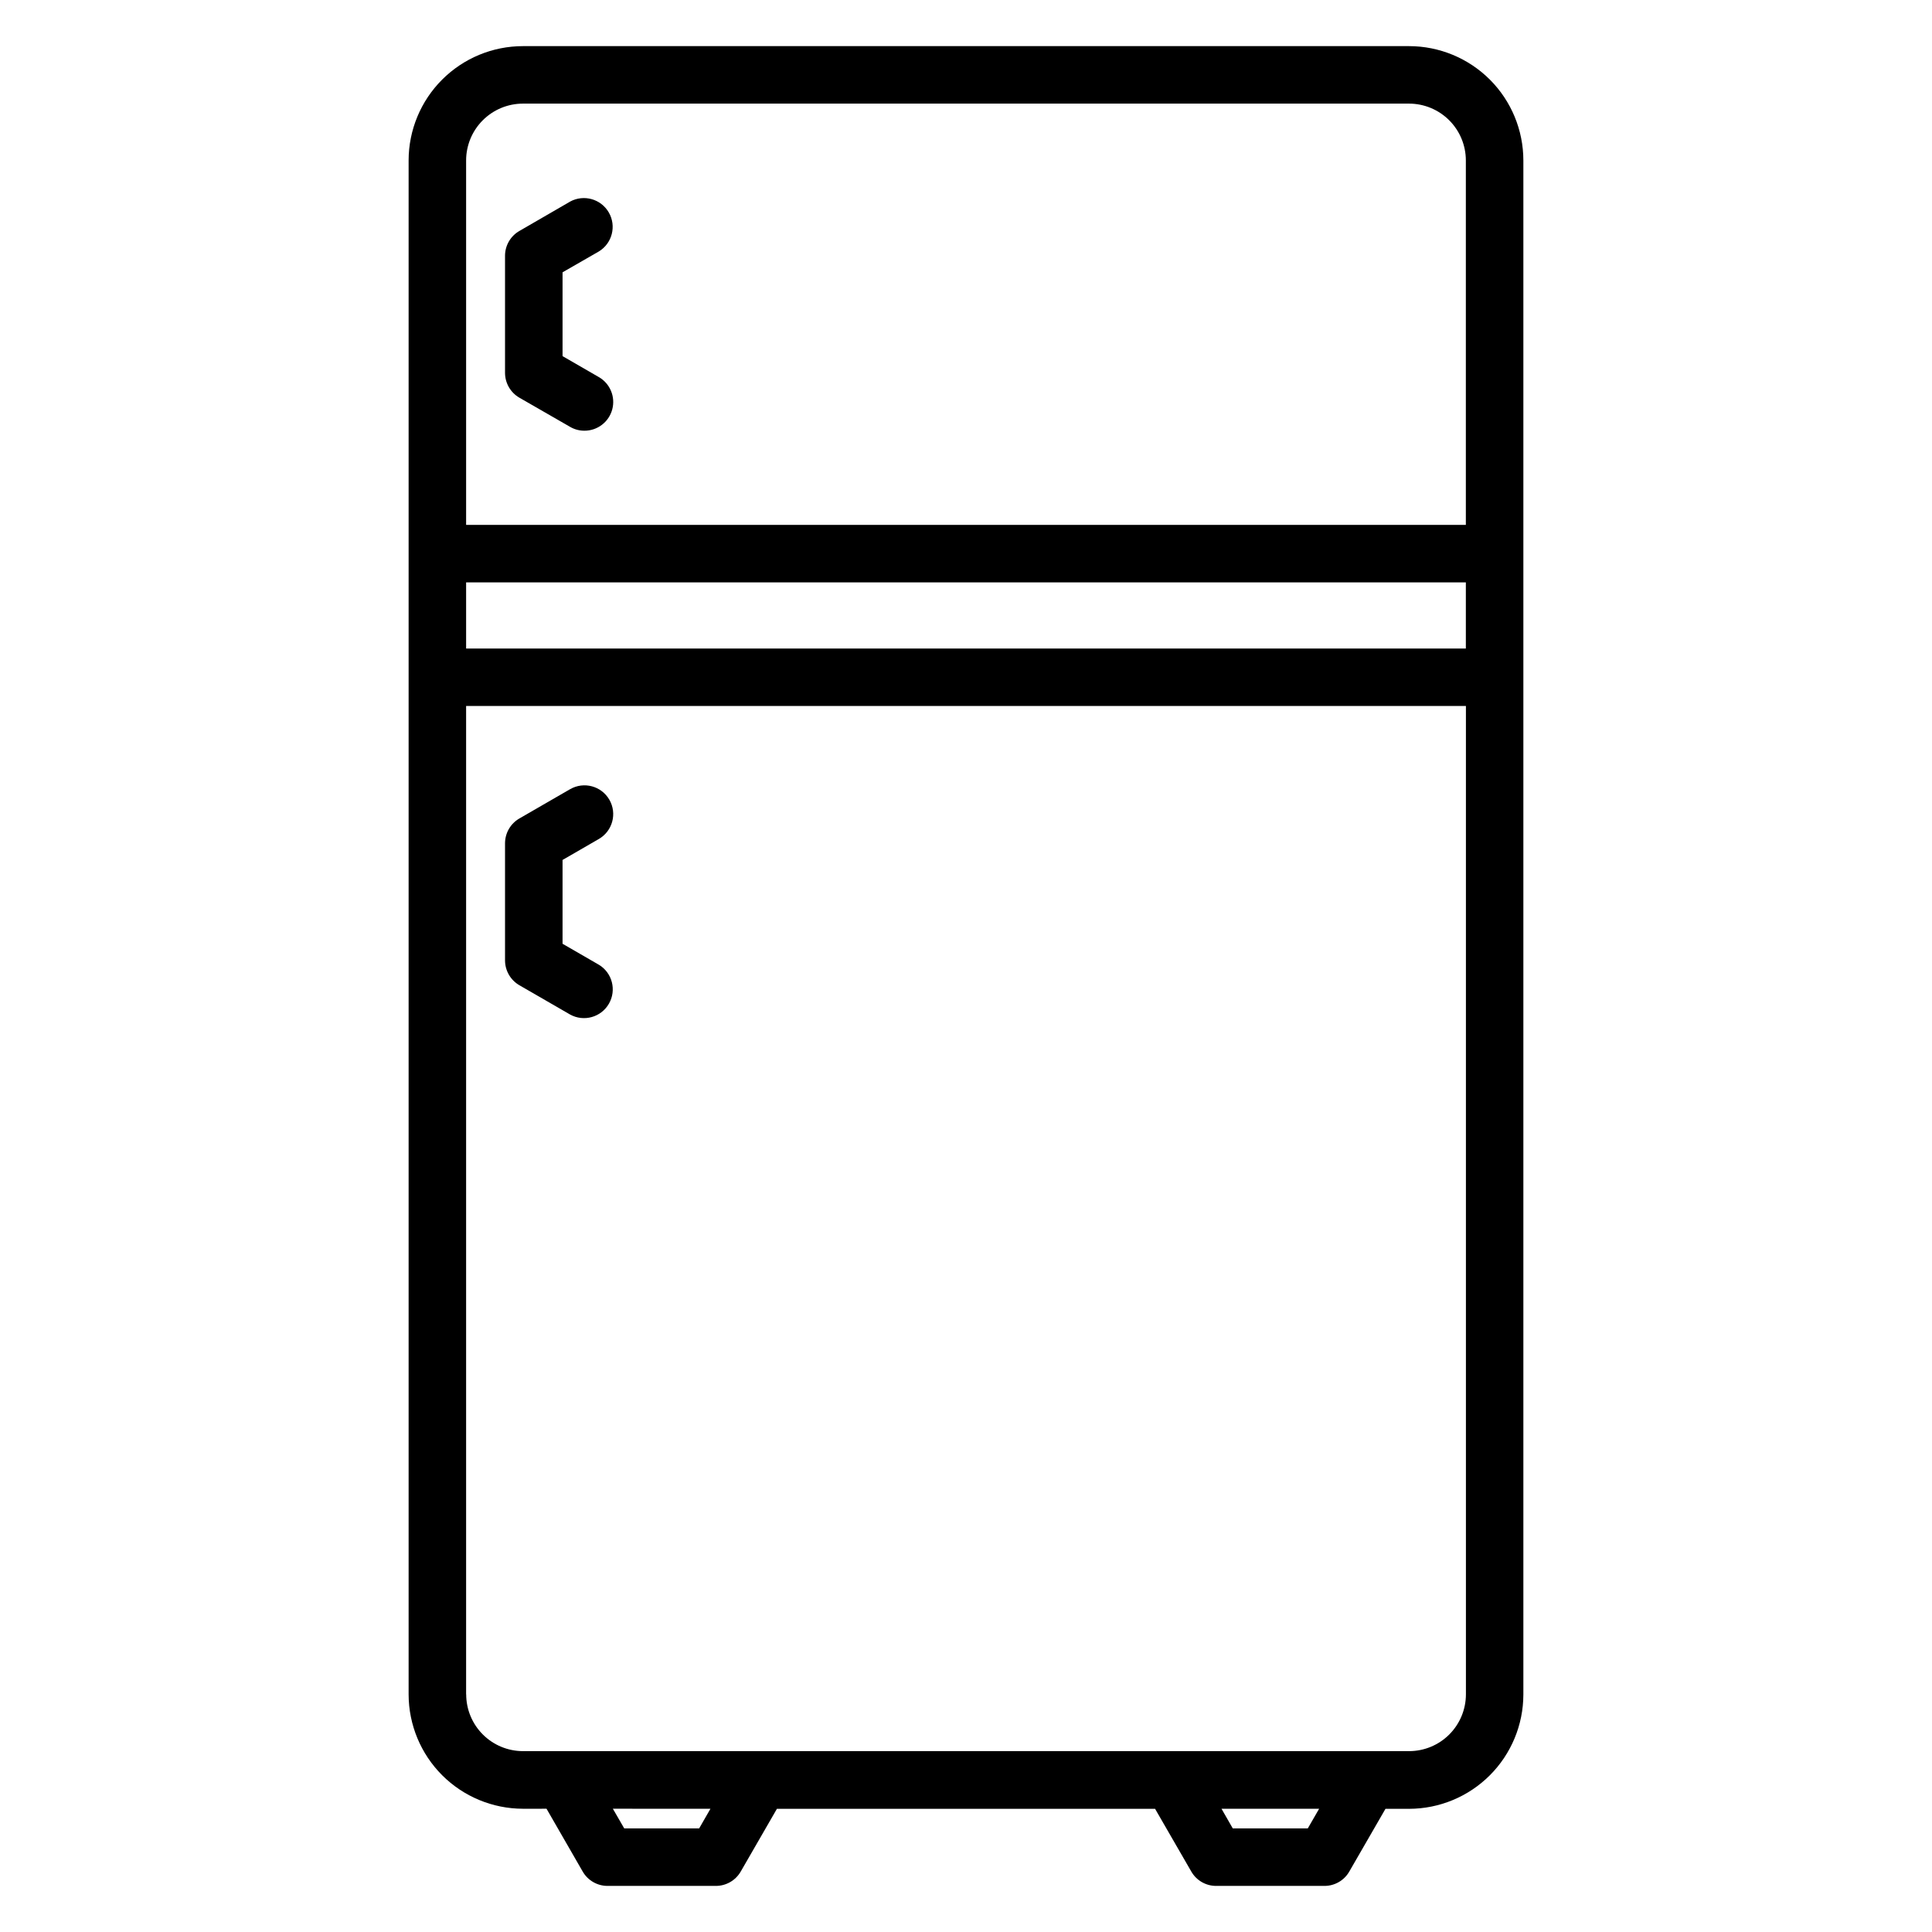
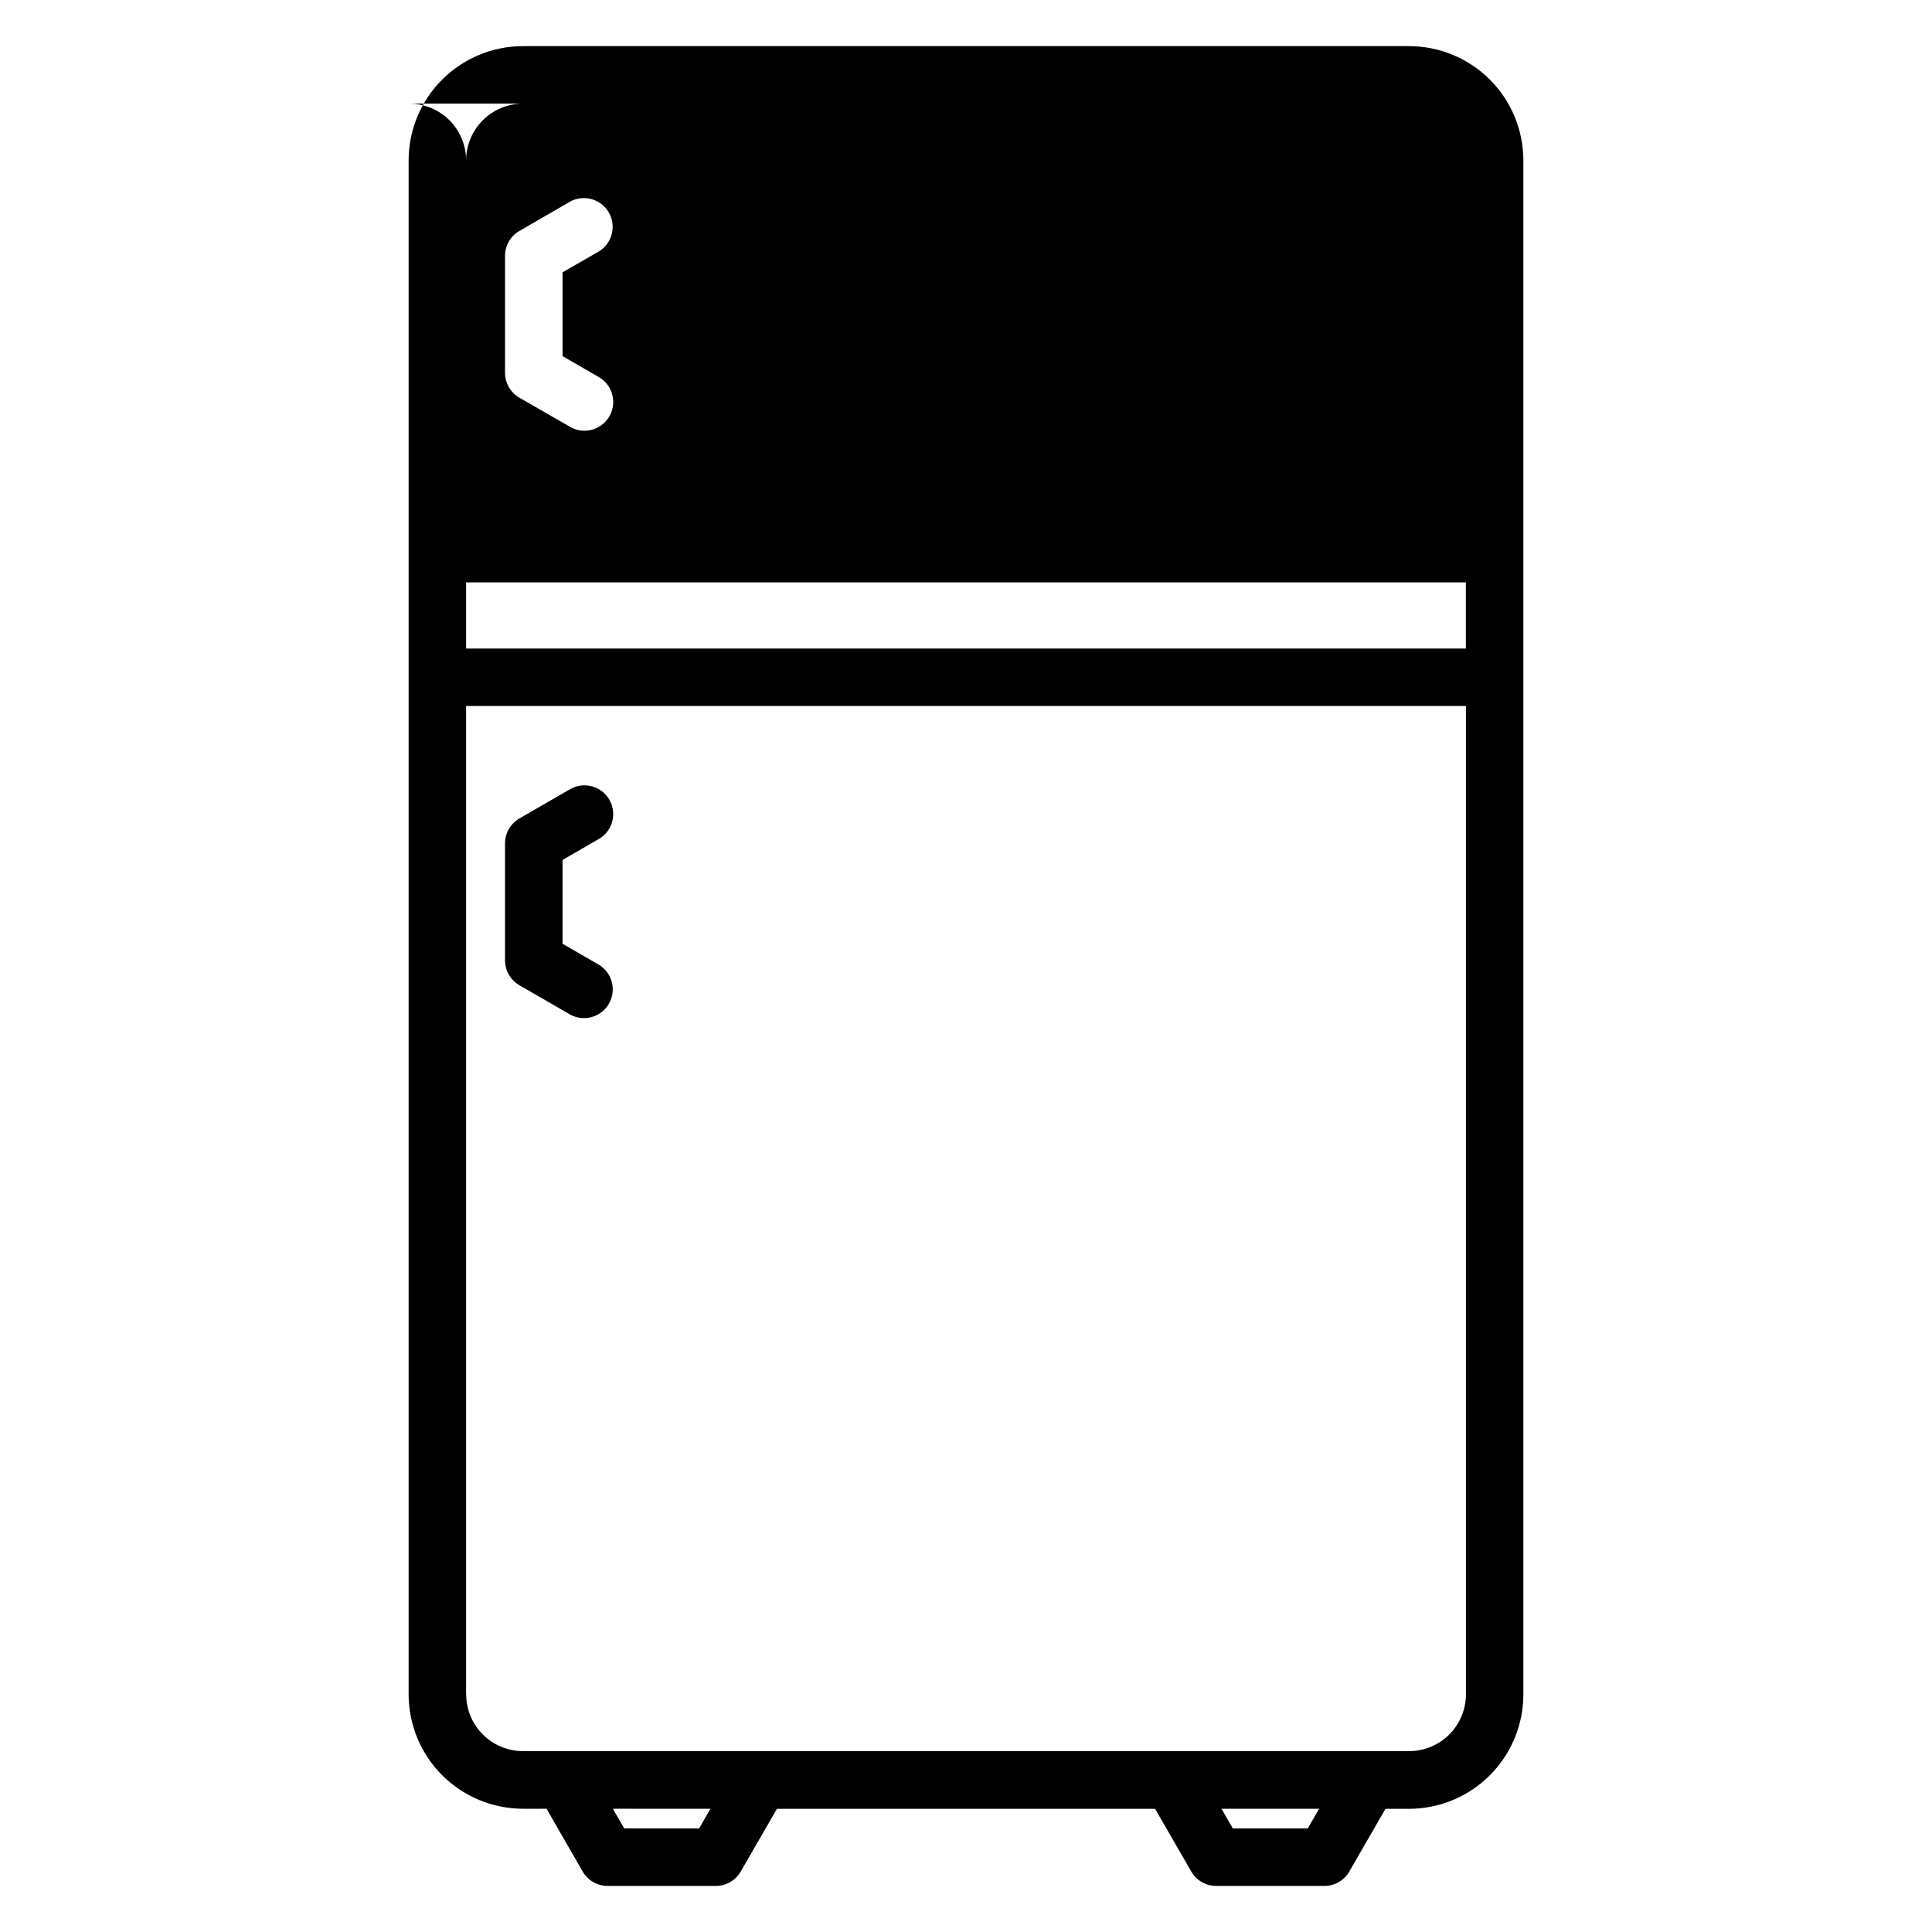
<svg xmlns="http://www.w3.org/2000/svg" fill="#000000" width="800px" height="800px" version="1.1" viewBox="144 144 512 512">
-   <path d="m295.08 412.86-13.426-7.754c-2.359-1.359-3.812-3.879-3.816-6.602v-31.008c0-2.727 1.457-5.242 3.816-6.602l13.426-7.754v0.004c3.644-2.106 8.305-0.855 10.406 2.789 2.102 3.644 0.855 8.305-2.789 10.406l-9.617 5.555v22.211l9.617 5.555v-0.004c3.559 2.144 4.746 6.742 2.668 10.34-2.074 3.598-6.648 4.871-10.285 2.863zm-17.242-170.1v-31c0.008-2.711 1.465-5.215 3.816-6.559l13.426-7.773v-0.004c3.637-1.984 8.191-0.703 10.262 2.887s0.895 8.176-2.644 10.328l-9.617 5.527v22.211l9.617 5.555v-0.004c2.988 1.723 4.445 5.242 3.551 8.574s-3.922 5.648-7.371 5.641c-1.332 0.004-2.641-0.348-3.793-1.02l-13.43-7.723c-2.359-1.359-3.816-3.875-3.816-6.598zm-10.293 350.27v-0.004c0.004 3.988 1.59 7.812 4.414 10.633 2.82 2.82 6.644 4.406 10.633 4.41h234.84c3.992-0.004 7.816-1.59 10.637-4.41 2.82-2.82 4.406-6.644 4.414-10.633v-261.93h-264.96v261.94zm15.031-421.57c-3.988 0.004-7.816 1.59-10.637 4.414-2.824 2.82-4.41 6.644-4.414 10.637v96.59h264.94v-96.59c-0.004-3.992-1.59-7.816-4.41-10.637-2.824-2.824-6.648-4.41-10.641-4.414zm-15.051 126.88h264.94v17.531h-264.94zm223.04 330.2h-19.871l-2.984-5.203h25.875l-3.008 5.207zm-161.27 0h-19.871l-3.008-5.207 25.863 0.004-2.996 5.207zm-40.461-5.207 9.594 16.66c1.363 2.356 3.883 3.801 6.602 3.793h28.66c2.719 0.008 5.238-1.438 6.602-3.793l9.598-16.637h100.22l9.605 16.637c1.359 2.356 3.875 3.801 6.59 3.793h28.66c2.723 0.012 5.242-1.434 6.602-3.793l9.598-16.637h6.254c8.027-0.012 15.723-3.207 21.402-8.883 5.676-5.676 8.871-13.371 8.887-21.398v-406.56c-0.004-8.031-3.195-15.734-8.875-21.414-5.68-5.676-13.383-8.871-21.414-8.875h-234.84c-8.031 0.004-15.73 3.195-21.406 8.875-5.68 5.676-8.875 13.375-8.883 21.402v406.55c0.016 8.027 3.211 15.723 8.887 21.402 5.68 5.676 13.375 8.867 21.402 8.883z" fill-rule="evenodd" />
+   <path d="m295.08 412.86-13.426-7.754c-2.359-1.359-3.812-3.879-3.816-6.602v-31.008c0-2.727 1.457-5.242 3.816-6.602l13.426-7.754v0.004c3.644-2.106 8.305-0.855 10.406 2.789 2.102 3.644 0.855 8.305-2.789 10.406l-9.617 5.555v22.211l9.617 5.555v-0.004c3.559 2.144 4.746 6.742 2.668 10.34-2.074 3.598-6.648 4.871-10.285 2.863zm-17.242-170.1v-31c0.008-2.711 1.465-5.215 3.816-6.559l13.426-7.773v-0.004c3.637-1.984 8.191-0.703 10.262 2.887s0.895 8.176-2.644 10.328l-9.617 5.527v22.211l9.617 5.555v-0.004c2.988 1.723 4.445 5.242 3.551 8.574s-3.922 5.648-7.371 5.641c-1.332 0.004-2.641-0.348-3.793-1.02l-13.43-7.723c-2.359-1.359-3.816-3.875-3.816-6.598zm-10.293 350.27v-0.004c0.004 3.988 1.59 7.812 4.414 10.633 2.82 2.82 6.644 4.406 10.633 4.41h234.84c3.992-0.004 7.816-1.59 10.637-4.41 2.82-2.82 4.406-6.644 4.414-10.633v-261.93h-264.96v261.94zm15.031-421.57c-3.988 0.004-7.816 1.59-10.637 4.414-2.824 2.82-4.41 6.644-4.414 10.637v96.59v-96.59c-0.004-3.992-1.59-7.816-4.41-10.637-2.824-2.824-6.648-4.41-10.641-4.414zm-15.051 126.88h264.94v17.531h-264.94zm223.04 330.2h-19.871l-2.984-5.203h25.875l-3.008 5.207zm-161.27 0h-19.871l-3.008-5.207 25.863 0.004-2.996 5.207zm-40.461-5.207 9.594 16.66c1.363 2.356 3.883 3.801 6.602 3.793h28.66c2.719 0.008 5.238-1.438 6.602-3.793l9.598-16.637h100.22l9.605 16.637c1.359 2.356 3.875 3.801 6.59 3.793h28.66c2.723 0.012 5.242-1.434 6.602-3.793l9.598-16.637h6.254c8.027-0.012 15.723-3.207 21.402-8.883 5.676-5.676 8.871-13.371 8.887-21.398v-406.56c-0.004-8.031-3.195-15.734-8.875-21.414-5.68-5.676-13.383-8.871-21.414-8.875h-234.84c-8.031 0.004-15.73 3.195-21.406 8.875-5.68 5.676-8.875 13.375-8.883 21.402v406.55c0.016 8.027 3.211 15.723 8.887 21.402 5.68 5.676 13.375 8.867 21.402 8.883z" fill-rule="evenodd" />
</svg>